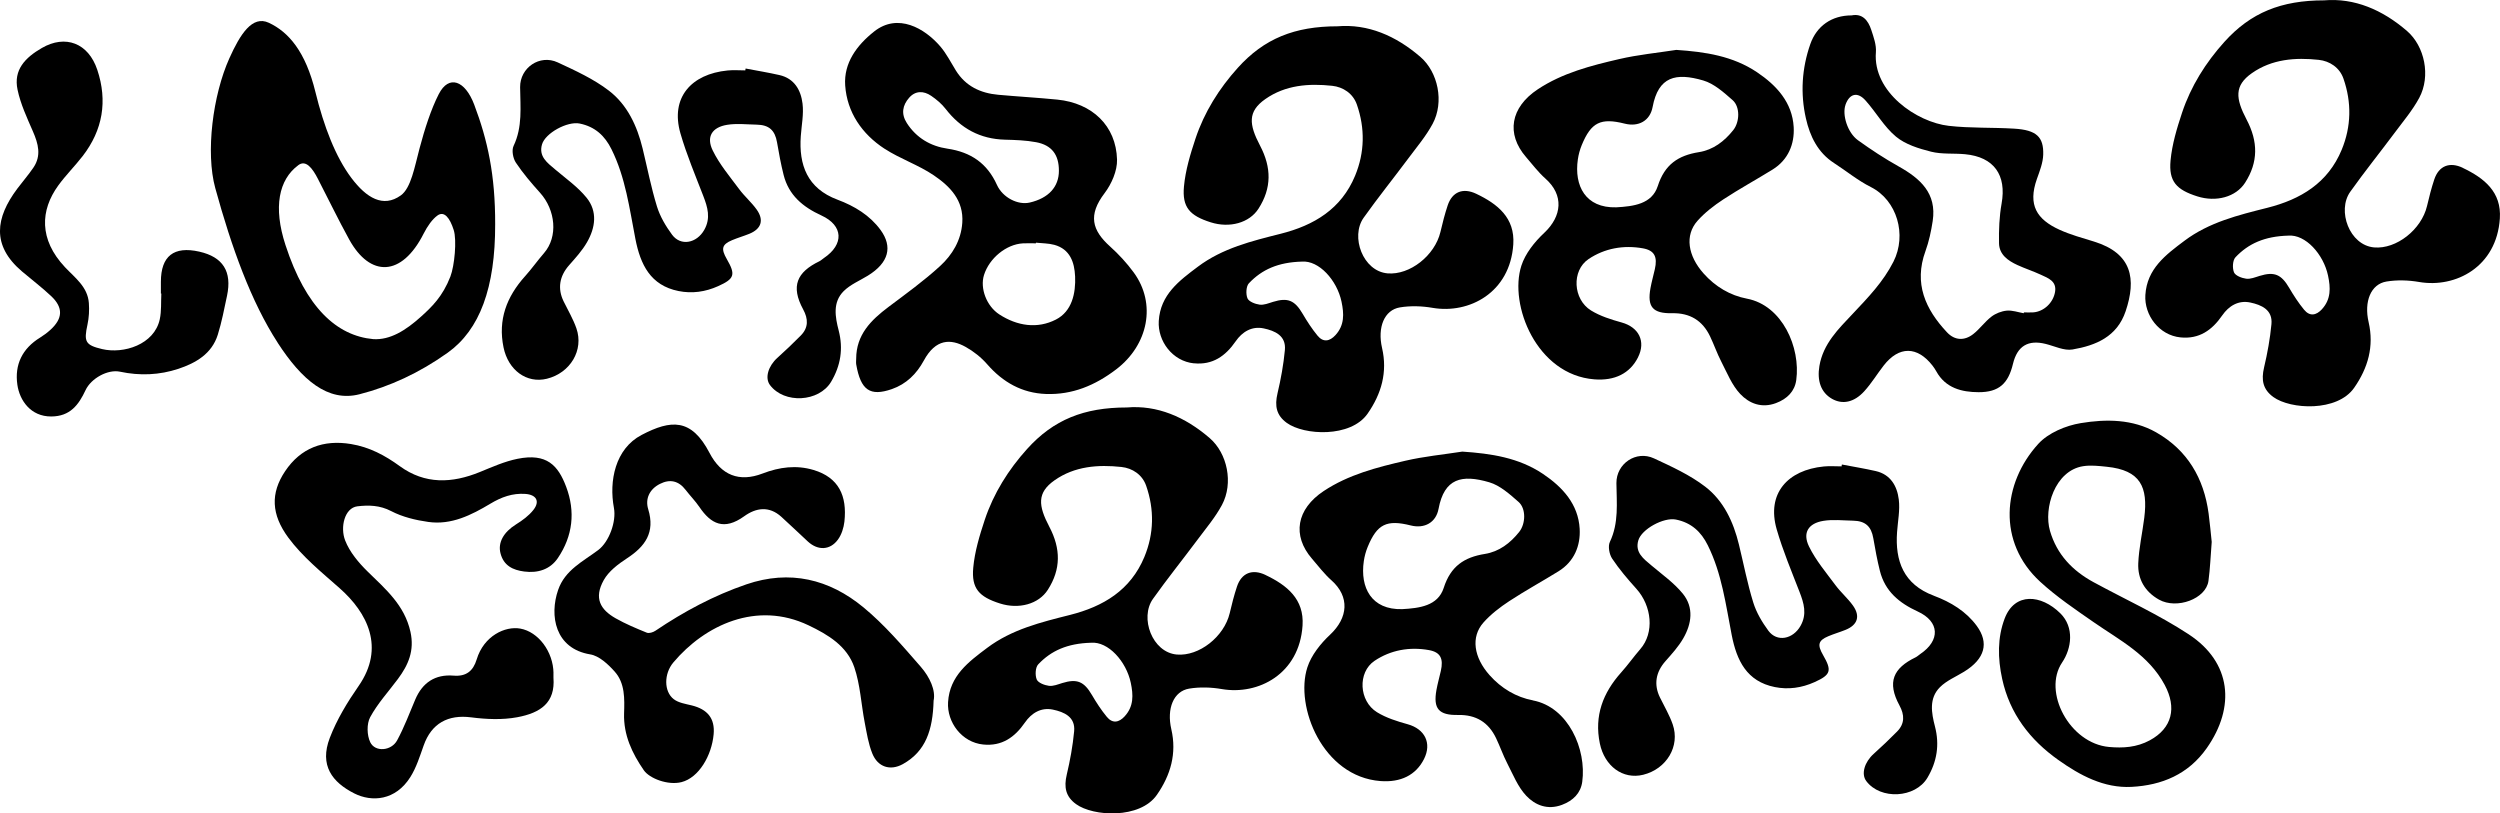
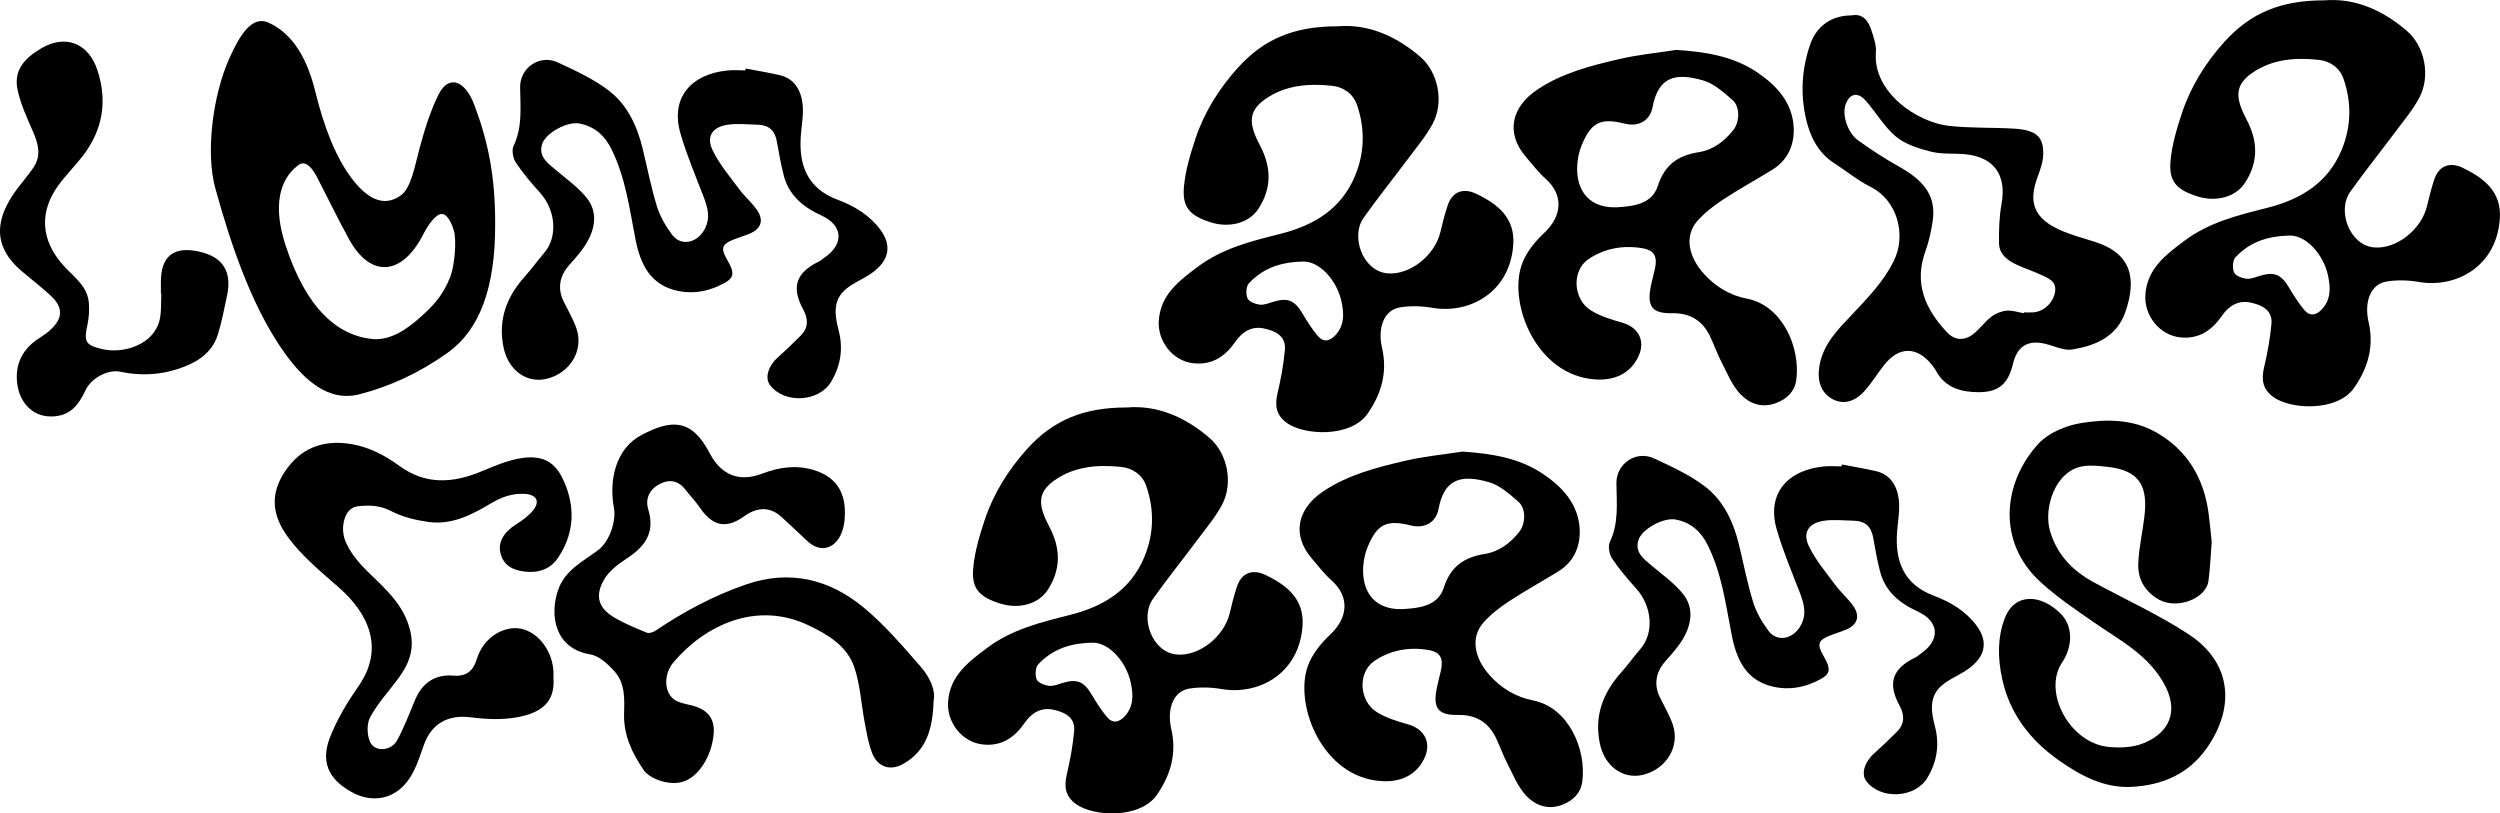
<svg xmlns="http://www.w3.org/2000/svg" viewBox="0 0 854.61 278.04" data-name="Layer 2" id="Layer_2">
  <defs>
    <style>
      .cls-1 {
        stroke-width: 0px;
      }
    </style>
  </defs>
  <g data-name="Layer 1" id="Layer_1-2">
    <g>
      <path d="M432.6,196.54c-4.5-2.14-8.19-.7-9.75,3.98-.99,2.97-1.76,6.03-2.48,9.09-1.91,8.05-10.48,14.79-18.07,14.14-8.45-.73-12.75-12.57-8.18-19.01,4.88-6.87,10.17-13.44,15.21-20.2,2.9-3.9,6.1-7.67,8.38-11.91,4.02-7.5,1.83-17.67-4.16-22.85-8.45-7.3-18.01-11.36-28.36-10.49-14.65,0-25.08,4.19-34.1,14.21-6.36,7.06-11.44,15.13-14.46,24.21-1.76,5.3-3.42,10.8-3.93,16.33-.66,7.13,1.98,9.99,9.15,12.26,6.42,2.04,13.19.24,16.34-4.68,4.5-7.02,4.48-14.01.51-21.56-3.79-7.22-4.27-11.62,1.8-15.88,6.88-4.83,14.86-5.4,22.86-4.55,3.76.4,7.14,2.64,8.45,6.42,2.82,8.12,2.7,16.34-.61,24.33-4.71,11.36-14.02,16.95-25.43,19.83-9.93,2.5-19.9,4.94-28.31,11.26-6.38,4.79-12.82,9.55-13.37,18.55-.42,6.87,4.69,13.76,12.02,14.49,6.37.64,10.77-2.46,14.25-7.51,2.25-3.26,5.55-5.27,9.58-4.42,3.84.81,7.72,2.49,7.25,7.41-.47,4.97-1.37,9.93-2.52,14.79-1.03,4.35-.37,7.52,3.15,10.09,5.89,4.29,21.87,5.16,27.65-3.15,4.72-6.78,6.85-14.17,4.94-22.43-1.63-7.04.74-13.01,6.11-13.89,3.63-.6,7.54-.47,11.18.16,12.45,2.13,26.48-5.16,27.57-21.71.6-9.07-5.34-13.81-12.68-17.3ZM384.48,244.86c-1.99,2.17-4.19,2.54-6.12.19-1.91-2.32-3.57-4.87-5.09-7.47-2.7-4.62-5.08-5.64-10.13-4.09-1.5.46-3.12,1.15-4.59.95-1.51-.2-3.67-1.03-4.15-2.16-.6-1.45-.48-4.13.51-5.17,4.4-4.66,9.96-7.17,18.07-7.39,5.84-.49,12.02,6.34,13.57,13.69.88,4.16,1.04,8.05-2.07,11.44Z" class="cls-1" />
      <path d="M524,239.41c-5.71-1.08-10.79-4.1-14.8-8.61-5.39-6.05-6.48-13.03-2.1-17.98,2.51-2.83,5.64-5.23,8.82-7.32,5.49-3.6,11.27-6.76,16.85-10.21,5.38-3.32,7.56-8.76,7.23-14.54-.48-8.38-5.81-14.22-12.52-18.73-8.31-5.58-17.75-6.98-27.6-7.64-6.51,1.01-13.1,1.64-19.5,3.13-9.7,2.25-19.4,4.73-27.88,10.35-9.31,6.18-10.87,15.2-4,23.14,2.17,2.51,4.2,5.21,6.67,7.4,6.29,5.59,5.68,12.79-.48,18.56-3.27,3.06-6.44,7.03-7.78,11.19-4.32,13.36,5.21,37.33,24.97,38.85,6.93.53,12.14-2.01,14.92-7.55,2.71-5.41.28-10.24-5.59-11.87-3.61-1-7.34-2.17-10.49-4.11-6.18-3.81-6.7-13.63-.84-17.57,5.51-3.7,11.99-4.85,18.58-3.67,4,.72,5.02,2.95,4.08,7.12-.49,2.17-1.1,4.32-1.5,6.51-1.15,6.39.76,8.68,7.42,8.55,6.08-.12,10.36,2.49,12.95,7.9,1.36,2.84,2.39,5.84,3.83,8.63,1.97,3.81,3.62,8.03,6.48,11.07,3.05,3.24,7.31,4.98,12.24,3.12,3.84-1.44,6.4-4.04,6.92-7.87,1.52-11.09-4.74-25.54-16.88-27.83ZM493.53,200.96c-2,6.2-8.36,6.94-14.19,7.27-10.55.3-14.45-7.39-13.13-16.4.24-1.66.69-3.33,1.33-4.88,3.22-7.81,6.49-9.4,14.71-7.33,4.68,1.18,8.63-.96,9.51-5.67,1.96-10.48,7.96-11.83,17.32-9.09,3.7,1.08,7.01,4.07,10.03,6.72,2.63,2.31,2.42,7.49.23,10.24-3.06,3.85-6.86,6.76-11.75,7.54-7.08,1.13-11.69,4.21-14.06,11.59Z" class="cls-1" />
      <path d="M661.05,203.63c-10.37-3.87-13.26-11.91-12.55-21.76.26-3.71,1.04-7.48.59-11.1-.56-4.59-2.79-8.58-7.89-9.74-3.82-.87-7.71-1.5-11.56-2.24-.04.21-.08.43-.12.64-2.01,0-4.04-.17-6.04.03-12.41,1.21-19.65,9.26-16.13,21.49,2.1,7.27,5.06,14.3,7.8,21.37,1.51,3.9,2.63,7.61.34,11.65-2.59,4.56-8.04,5.64-10.99,1.63-2.15-2.92-4.1-6.21-5.16-9.64-2.01-6.49-3.29-13.2-4.9-19.81-1.88-7.74-5.23-14.96-11.52-19.78-5.24-4.02-11.46-6.86-17.51-9.67-6.13-2.85-12.91,1.81-12.85,8.46.07,6.79.87,13.58-2.24,20.1-.7,1.48-.2,4.21.77,5.68,2.43,3.66,5.33,7.04,8.28,10.32,5.3,5.88,6.24,15.02,1.35,20.64-2.25,2.59-4.23,5.41-6.52,7.96-6.24,6.98-9.26,14.81-7.31,24.28,1.6,7.76,7.87,12.42,14.82,10.71,7.99-1.97,12.69-9.77,10.09-17.23-1.11-3.19-2.87-6.15-4.36-9.2-2.16-4.4-1.44-8.66,1.89-12.41,2.18-2.47,4.45-4.96,6.08-7.79,2.89-5,3.68-10.56-.14-15.26-3.01-3.7-7.07-6.56-10.76-9.68-2.68-2.27-5.66-4.41-4.47-8.53,1.11-3.87,8.67-7.99,12.87-7.14,5.3,1.08,8.6,4.19,10.88,8.78,4.81,9.67,6.15,20.28,8.18,30.68,1.71,8.72,5.12,15.87,14.74,17.8,4.63.93,9.17.29,13.56-1.68,5.63-2.53,6-3.94,2.95-9.23-2.03-3.52-1.72-4.99,1.78-6.47,1.92-.81,3.94-1.39,5.87-2.17,4.14-1.67,5.15-4.68,2.54-8.33-1.77-2.47-4.15-4.5-5.96-6.94-3.19-4.3-6.73-8.48-9.05-13.23-2.29-4.69-.24-7.93,4.92-8.77,3.28-.54,6.73-.12,10.1-.06,4.24.08,6.25,1.93,6.96,6.03.65,3.73,1.32,7.47,2.25,11.14,1.75,6.95,6.55,10.95,12.93,13.88,7.54,3.46,7.75,9.89.89,14.52-.55.37-1.03.86-1.61,1.14-7.65,3.71-9.85,8.48-5.52,16.45,1.76,3.24,1.85,6.24-.83,8.94-2.58,2.61-5.24,5.15-7.97,7.6-3.16,2.83-4.36,6.9-2.55,9.31,4.87,6.5,16.76,5.86,20.91-1.13,3.25-5.48,4.2-11.26,2.58-17.51-1.21-4.66-2.11-9.63,1.7-13.45,2.25-2.25,5.45-3.57,8.23-5.28,7.27-4.45,8.54-9.93,4.37-15.65-3.62-4.96-8.87-8.16-14.71-10.34Z" class="cls-1" />
      <path d="M295.15,207.61c-11.66-9.63-25.15-12.94-40.01-7.85-11.12,3.81-21.37,9.3-31.09,15.86-.8.54-2.16.97-2.94.66-3.62-1.47-7.26-2.99-10.66-4.92-5.18-2.94-7.53-6.84-4.06-13.06,1.69-3.02,4.89-5.45,7.89-7.41,6.29-4.09,9.73-8.89,7.31-16.81-1.1-3.59.45-6.87,4.02-8.67,3.43-1.73,6.38-1.05,8.76,2.05,1.53,1.99,3.32,3.8,4.73,5.87,3.91,5.76,8.37,8.14,15.3,3.15,4.1-2.95,8.55-3.57,12.7.19,3.06,2.77,6.03,5.65,9.07,8.45,3.41,3.14,7.59,3.02,10.28-.67,1.24-1.7,1.97-4.02,2.21-6.14.96-8.82-1.94-15.07-10.55-17.65-5.88-1.76-11.66-1.01-17.43,1.21-7.99,3.07-14.16.58-18.13-7.04-6.2-11.9-13.15-11.42-23.23-6.14-9.03,4.73-11.18,15.76-9.45,24.95.87,4.65-1.64,11.58-5.37,14.39-5.18,3.9-11.34,6.8-13.7,13.62-3.04,8.76-1.08,20.07,10.97,22.05,3.06.5,6.13,3.38,8.37,5.89,3.55,3.98,3.36,9.29,3.2,14.3-.23,7.38,2.77,13.65,6.76,19.43,1.9,2.75,8.19,5.24,12.89,4.04,5.86-1.5,10.31-9,10.97-16.38.48-5.4-2.11-8.51-7.49-9.84-2.11-.52-4.52-.87-6.15-2.13-3.4-2.61-3.39-8.7-.13-12.56,10.78-12.79,28.48-21.14,46.2-12.69,6.69,3.19,13.17,7.08,15.65,14.33,2.05,6.01,2.34,12.6,3.56,18.91.69,3.57,1.25,7.25,2.6,10.59,1.86,4.61,6.11,6.02,10.45,3.61,7.8-4.34,10.23-11.63,10.5-21.67.77-3.54-1.29-8.04-4.4-11.61-6.17-7.09-12.38-14.35-19.59-20.31Z" class="cls-1" />
      <path d="M748.22,216.85c-10.31-6.76-21.67-11.92-32.54-17.83-7.21-3.92-12.54-9.44-14.9-17.53-2.25-7.71,1.66-20.59,11.3-22.12,2.63-.42,5.42-.09,8.11.19,11.55,1.18,14.13,6.91,12.82,17.42-.65,5.21-1.84,10.39-2.06,15.61-.22,5.34,2.23,9.66,7.09,12.39,6.09,3.42,16.08-.26,16.91-6.41.57-4.2.72-8.47,1.11-13.31-.31-2.87-.6-6.3-1.06-9.72-1.61-12.08-7.28-21.7-17.96-27.76-8.01-4.54-17.1-4.57-25.74-3.14-5.16.85-11.12,3.35-14.53,7.1-12.23,13.43-14.08,33.6.67,47.14,5.6,5.14,12,9.46,18.27,13.81,8.95,6.22,18.77,11.14,24.3,21.48,4.14,7.76,2.57,14.74-5.11,18.9-4.5,2.44-9.17,2.7-13.91,2.28-13.52-1.2-22.82-18.89-16.07-28.88,3.26-4.82,4.23-12.02-.6-16.8-6.6-6.52-15.61-7.22-19.03,1.74-2.5,6.57-2.4,13.61-.86,20.67,2.6,11.95,9.56,20.87,19.15,27.68,7.4,5.26,15.63,9.73,25.09,9.23,10.36-.55,19.39-4.27,25.71-13.27,9.86-14.06,8.43-29.29-6.16-38.86Z" class="cls-1" />
      <path d="M189.21,230.1c-.09-7.28-5.15-14.14-11.4-15.23-5.09-.89-12.4,2.44-14.86,10.55-1.2,3.96-3.58,5.89-7.9,5.54-6.29-.51-10.63,2.37-13.1,8.17-1.99,4.69-3.78,9.5-6.2,13.96-1.98,3.65-7.54,4.09-9.19.63-1.14-2.38-1.24-6.28-.03-8.54,2.54-4.7,6.27-8.75,9.49-13.08,3.57-4.79,5.71-9.7,4.29-16.11-2.02-9.13-8.49-14.59-14.65-20.62-3.1-3.04-6.14-6.67-7.68-10.63-1.75-4.49-.2-11.13,4.19-11.66,3.88-.46,7.68-.38,11.55,1.64,3.84,2,8.35,3.09,12.69,3.7,7.87,1.12,14.73-2.35,21.22-6.24,3.77-2.26,7.56-3.65,11.96-3.34,3.75.27,5.07,2.52,2.74,5.48-1.56,1.98-3.75,3.58-5.92,4.93-4.29,2.67-6.24,6.22-5.34,9.83,1.08,4.32,4.29,5.79,8.1,6.29,4.61.61,8.86-.65,11.53-4.61,5.1-7.54,6.04-15.84,2.84-24.34-2.76-7.34-6.64-11.6-16.64-9.58-4.42.89-8.67,2.8-12.88,4.52-9.5,3.88-18.73,4.28-27.38-2.02-5.06-3.68-10.33-6.5-16.66-7.55-9.48-1.57-17.2,1.35-22.52,9.29-5.06,7.54-4.74,14.8,1.09,22.7,4.82,6.52,11.37,11.84,17.52,17.27,9.54,8.41,15.62,20.34,6.53,33.43-3.85,5.54-7.46,11.48-9.86,17.74-3.64,9.46.86,15.2,8.36,19,5.97,3.02,14.1,2.51,19.19-5.62,2.05-3.27,3.23-7.11,4.54-10.79,2.68-7.55,8.33-10.61,16.22-9.59,5.17.67,10.64.91,15.72-.03,8.09-1.5,13.08-5.02,12.42-13.51,0-.54,0-1.07,0-1.61Z" class="cls-1" />
      <path d="M408.15,124.19c6.37.64,10.77-2.46,14.25-7.51,2.25-3.26,5.55-5.27,9.58-4.42,3.84.81,7.72,2.49,7.25,7.41-.47,4.97-1.37,9.93-2.52,14.79-1.03,4.36-.37,7.52,3.15,10.09,5.89,4.29,21.87,5.16,27.65-3.15,4.72-6.78,6.85-14.17,4.94-22.43-1.63-7.04.74-13.01,6.11-13.89,3.63-.6,7.54-.47,11.18.16,12.45,2.13,26.48-5.16,27.57-21.7.6-9.07-5.34-13.81-12.68-17.3-4.5-2.14-8.19-.7-9.75,3.98-.99,2.97-1.76,6.03-2.48,9.09-1.91,8.05-10.48,14.79-18.07,14.14-8.45-.73-12.75-12.57-8.18-19.01,4.88-6.87,10.17-13.44,15.21-20.2,2.9-3.9,6.1-7.67,8.38-11.91,4.02-7.5,1.83-17.67-4.16-22.85-8.45-7.3-18.01-11.36-28.36-10.49-14.65,0-25.08,4.19-34.1,14.21-6.36,7.06-11.44,15.13-14.46,24.21-1.76,5.3-3.42,10.8-3.93,16.33-.66,7.13,1.98,9.99,9.15,12.26,6.42,2.04,13.19.24,16.34-4.68,4.5-7.02,4.48-14.01.51-21.56-3.79-7.22-4.27-11.62,1.8-15.88,6.88-4.83,14.86-5.4,22.86-4.55,3.76.4,7.14,2.64,8.45,6.42,2.82,8.12,2.7,16.34-.61,24.33-4.71,11.36-14.02,16.95-25.43,19.83-9.93,2.5-19.9,4.94-28.31,11.26-6.38,4.79-12.82,9.55-13.37,18.55-.42,6.87,4.69,13.76,12.02,14.49ZM426.95,96.82c4.4-4.66,9.96-7.17,18.07-7.39,5.84-.49,12.02,6.34,13.57,13.69.88,4.16,1.04,8.05-2.07,11.44-1.99,2.17-4.19,2.54-6.12.19-1.91-2.32-3.57-4.87-5.09-7.47-2.7-4.62-5.08-5.64-10.13-4.09-1.5.46-3.12,1.15-4.59.95-1.51-.2-3.67-1.03-4.15-2.16-.6-1.45-.48-4.13.51-5.17Z" class="cls-1" />
      <path d="M841.89,57.37c-4.5-2.14-8.19-.7-9.75,3.98-.99,2.97-1.76,6.03-2.48,9.09-1.91,8.05-10.48,14.79-18.07,14.14-8.45-.73-12.75-12.57-8.18-19.01,4.88-6.87,10.17-13.44,15.21-20.2,2.9-3.9,6.1-7.67,8.38-11.91,4.02-7.5,1.83-17.67-4.16-22.85-8.45-7.3-18.01-11.36-28.36-10.49-14.65,0-25.08,4.19-34.1,14.21-6.36,7.06-11.44,15.13-14.46,24.21-1.76,5.3-3.42,10.8-3.93,16.33-.66,7.13,1.98,9.99,9.15,12.26,6.42,2.04,13.19.24,16.34-4.68,4.5-7.02,4.48-14.01.51-21.56-3.79-7.22-4.27-11.62,1.8-15.88,6.88-4.83,14.86-5.4,22.86-4.55,3.76.4,7.14,2.64,8.45,6.42,2.82,8.12,2.7,16.34-.61,24.33-4.71,11.36-14.02,16.95-25.43,19.83-9.93,2.5-19.9,4.94-28.31,11.26-6.38,4.79-12.82,9.55-13.37,18.55-.42,6.87,4.69,13.76,12.02,14.49,6.37.64,10.77-2.46,14.25-7.51,2.25-3.26,5.55-5.27,9.58-4.42,3.84.81,7.72,2.49,7.25,7.41-.47,4.97-1.37,9.93-2.52,14.79-1.03,4.36-.37,7.52,3.15,10.1,5.89,4.29,21.87,5.16,27.65-3.15,4.73-6.78,6.85-14.17,4.94-22.43-1.63-7.04.74-13.01,6.11-13.89,3.63-.6,7.54-.47,11.18.16,12.45,2.13,26.48-5.16,27.57-21.71.6-9.07-5.34-13.81-12.68-17.3ZM793.76,105.69c-1.99,2.17-4.19,2.54-6.12.19-1.91-2.32-3.57-4.87-5.09-7.47-2.7-4.62-5.08-5.64-10.13-4.09-1.5.46-3.12,1.15-4.59.95-1.51-.2-3.67-1.03-4.15-2.16-.6-1.45-.48-4.13.51-5.17,4.4-4.66,9.96-7.17,18.07-7.39,5.84-.49,12.02,6.34,13.57,13.69.88,4.16,1.03,8.05-2.07,11.44Z" class="cls-1" />
-       <path d="M302.37,50.83c5.33,3.48,11.6,5.54,16.85,9.11,5.52,3.75,10.28,8.54,9.73,16.25-.43,6.02-3.41,10.93-7.59,14.76-5.52,5.06-11.65,9.48-17.65,13.99-5.99,4.5-11.01,9.5-11.03,17.67,0,.67-.1,1.36.02,2.01,1.53,8.76,4.71,10.99,12.18,8.39,4.91-1.71,8.44-5.17,10.92-9.75,4.06-7.52,9.24-7.49,14.31-4.66,2.72,1.52,5.32,3.58,7.36,5.93,5.37,6.16,11.93,9.85,20.06,10.15,9.03.33,16.82-2.92,24.05-8.43,10.94-8.34,13.82-22.43,5.95-33.14-2.35-3.2-5.1-6.19-8.05-8.84-6.23-5.6-7.57-10.75-1.9-18.22,2.4-3.16,4.38-7.67,4.27-11.5-.32-11.58-8.51-19.32-20.43-20.5-6.72-.66-13.47-1.04-20.19-1.65-6.05-.55-11.12-2.92-14.46-8.27-1.73-2.78-3.22-5.79-5.33-8.25-5.33-6.2-14.49-11.55-22.62-5.11-5.95,4.71-10.42,10.78-9.9,18.43.63,9.18,5.73,16.61,13.44,21.64ZM367.52,94.4c.26,5.88-1.08,12.03-6.56,14.84-6.34,3.25-13.23,2.21-19.35-1.76-4.37-2.84-6.65-8.92-5.24-13.45,1.8-5.77,7.64-10.54,13.32-10.84,1.47-.08,2.95-.01,4.43-.01,0-.07.01-.15.02-.22,2.1.23,4.27.19,6.28.74,5.36,1.47,6.88,5.98,7.09,10.7ZM310.79,33.41c2.15-2.46,4.97-2.4,7.53-.65,1.82,1.24,3.59,2.73,4.93,4.46,5.17,6.68,11.79,10.31,20.29,10.53,3.56.09,7.17.21,10.65.86,5.38,1.01,7.8,4.31,7.79,9.77,0,5.51-3.55,9.37-9.97,10.86-4.03.94-9.25-1.69-11.21-6.03-3.33-7.38-8.91-11.21-16.92-12.39-5.69-.83-10.59-3.63-13.88-8.74-2.04-3.17-1.47-6.1.79-8.68Z" class="cls-1" />
      <path d="M559.96,122.11c2.71-5.41.28-10.24-5.59-11.87-3.61-1-7.34-2.17-10.49-4.11-6.18-3.81-6.7-13.63-.84-17.57,5.51-3.7,11.99-4.85,18.58-3.67,4,.72,5.02,2.95,4.08,7.12-.49,2.17-1.1,4.32-1.5,6.51-1.15,6.39.76,8.68,7.42,8.55,6.08-.12,10.36,2.49,12.95,7.9,1.36,2.84,2.39,5.84,3.83,8.63,1.97,3.81,3.62,8.03,6.48,11.07,3.05,3.24,7.31,4.98,12.24,3.12,3.84-1.44,6.4-4.04,6.92-7.87,1.52-11.09-4.74-25.54-16.88-27.83-5.71-1.08-10.79-4.1-14.8-8.61-5.39-6.05-6.48-13.03-2.1-17.98,2.51-2.83,5.64-5.23,8.82-7.32,5.49-3.6,11.27-6.76,16.85-10.21,5.38-3.32,7.56-8.76,7.23-14.54-.48-8.38-5.81-14.22-12.52-18.73-8.31-5.58-17.75-6.98-27.6-7.64-6.51,1.01-13.1,1.64-19.5,3.13-9.7,2.25-19.4,4.73-27.88,10.35-9.31,6.18-10.87,15.2-4,23.14,2.17,2.51,4.2,5.21,6.67,7.4,6.29,5.59,5.68,12.79-.48,18.56-3.27,3.06-6.44,7.03-7.78,11.19-4.32,13.36,5.21,37.33,24.97,38.85,6.93.54,12.14-2.01,14.92-7.55ZM539.38,54.48c.24-1.66.69-3.33,1.33-4.88,3.22-7.81,6.49-9.4,14.71-7.33,4.68,1.18,8.63-.96,9.51-5.67,1.96-10.48,7.96-11.83,17.32-9.09,3.7,1.08,7.01,4.07,10.03,6.72,2.63,2.31,2.42,7.49.23,10.24-3.06,3.85-6.86,6.76-11.75,7.54-7.08,1.13-11.69,4.21-14.06,11.59-2,6.2-8.36,6.94-14.19,7.27-10.55.3-14.45-7.39-13.13-16.4Z" class="cls-1" />
      <path d="M179.44,94.48c-6.24,6.98-9.26,14.81-7.31,24.28,1.6,7.76,7.88,12.42,14.82,10.71,7.99-1.97,12.69-9.77,10.09-17.23-1.11-3.19-2.87-6.15-4.36-9.2-2.16-4.4-1.44-8.66,1.89-12.41,2.18-2.47,4.45-4.96,6.08-7.79,2.89-5,3.68-10.56-.14-15.26-3.01-3.7-7.07-6.56-10.76-9.68-2.68-2.27-5.66-4.41-4.47-8.53,1.11-3.87,8.67-7.99,12.87-7.14,5.29,1.08,8.6,4.19,10.88,8.78,4.81,9.67,6.15,20.28,8.18,30.68,1.71,8.72,5.12,15.87,14.74,17.8,4.63.93,9.17.3,13.56-1.68,5.63-2.53,6-3.94,2.95-9.23-2.03-3.52-1.72-4.99,1.78-6.47,1.92-.81,3.94-1.39,5.87-2.17,4.14-1.67,5.15-4.68,2.54-8.33-1.77-2.47-4.15-4.5-5.96-6.94-3.19-4.3-6.73-8.48-9.05-13.23-2.29-4.69-.24-7.93,4.92-8.77,3.28-.54,6.73-.12,10.1-.06,4.25.08,6.25,1.93,6.96,6.03.65,3.73,1.32,7.47,2.25,11.14,1.75,6.95,6.55,10.95,12.93,13.88,7.54,3.46,7.75,9.89.89,14.52-.55.37-1.03.86-1.61,1.14-7.65,3.71-9.85,8.48-5.52,16.45,1.76,3.24,1.85,6.24-.83,8.94-2.58,2.61-5.24,5.15-7.97,7.6-3.16,2.83-4.36,6.9-2.55,9.31,4.87,6.5,16.76,5.86,20.91-1.13,3.25-5.48,4.2-11.26,2.58-17.51-1.2-4.66-2.11-9.63,1.7-13.45,2.25-2.25,5.45-3.57,8.24-5.28,7.26-4.45,8.54-9.93,4.37-15.65-3.62-4.96-8.87-8.16-14.71-10.34-10.37-3.87-13.26-11.91-12.55-21.76.26-3.71,1.04-7.48.59-11.1-.56-4.59-2.79-8.58-7.89-9.74-3.82-.87-7.71-1.5-11.56-2.24-.04.21-.08.43-.12.64-2.01,0-4.04-.17-6.04.03-12.41,1.21-19.65,9.26-16.13,21.49,2.1,7.27,5.07,14.3,7.8,21.37,1.51,3.9,2.63,7.61.34,11.65-2.59,4.56-8.04,5.64-11,1.63-2.15-2.92-4.1-6.21-5.16-9.64-2-6.49-3.29-13.2-4.9-19.81-1.88-7.74-5.23-14.96-11.52-19.78-5.24-4.02-11.46-6.86-17.51-9.67-6.13-2.85-12.91,1.81-12.85,8.46.07,6.79.87,13.58-2.24,20.1-.7,1.48-.2,4.21.77,5.68,2.43,3.66,5.33,7.04,8.28,10.32,5.3,5.88,6.24,15.02,1.35,20.64-2.25,2.59-4.23,5.41-6.52,7.96Z" class="cls-1" />
      <path d="M626.97,55.75c4.2,2.71,8.11,5.95,12.55,8.18,9,4.52,12.39,16.35,7.75,25.52-3.51,6.93-8.69,12.26-13.88,17.77-4.9,5.2-10.15,10.24-11.44,17.91-.83,4.95.47,9.03,4.33,11.22,3.52,1.99,7.49,1.26,11-2.59,2.47-2.71,4.39-5.91,6.65-8.81,5.24-6.73,11.49-6.63,16.68.03.48.62.92,1.28,1.3,1.96,3.16,5.73,8.7,7.11,14.45,7.13,6.97.03,10.15-2.96,11.76-9.68,1.46-6.1,5.17-8.33,11.19-6.82,3.05.76,6.3,2.39,9.16,1.9,7.98-1.37,15.23-4.35,18.17-13.09,3.69-10.98,2.24-19.76-10.78-23.79-3.99-1.23-8.07-2.34-11.85-4.06-7.75-3.54-10.87-8.42-7.71-17.35.96-2.7,2.08-5.53,2.16-8.33.18-6.04-2.3-8.41-9.91-8.87-7.45-.46-14.97-.12-22.37-.96-10.98-1.25-26.02-11.56-24.92-25.17.2-2.5-.78-5.18-1.59-7.65-1.07-3.27-3.04-5.66-6.7-4.94-6.83,0-11.97,3.63-14.13,9.82-2.91,8.32-3.43,16.9-1.5,25.41,1.37,6.06,4.04,11.66,9.63,15.26ZM630.87,35.8c1.36-3.8,4.09-4.54,6.83-1.47,3.61,4.02,6.35,8.99,10.43,12.38,3.23,2.68,7.79,4.08,11.99,5.14,3.72.94,7.76.5,11.64.87,9.88.94,14.22,7.13,12.47,16.88-.79,4.43-.96,9.03-.88,13.54.07,3.9,3.06,5.98,6.31,7.47,2.62,1.2,5.37,2.09,7.98,3.3,2.5,1.16,5.48,2.18,4.87,5.86-.63,3.79-3.89,6.75-7.43,7.01-1.07.08-2.15.01-3.22.01-.02.1-.03.19-.05.29-1.94-.33-3.91-1.06-5.79-.89-1.82.17-3.81.94-5.27,2.06-2.27,1.74-3.98,4.22-6.23,5.97-3,2.34-6.32,2.19-8.95-.62-7.4-7.88-11.39-16.7-7.37-27.74,1.2-3.3,1.95-6.83,2.48-10.31,1.44-9.46-4.23-14.52-11.64-18.66-4.81-2.69-9.44-5.73-13.91-8.95-3.59-2.59-5.46-8.73-4.25-12.13Z" class="cls-1" />
      <path d="M94.92,117.17c8.23,12.68,17.14,20.39,27.99,17.6,10.32-2.66,20.34-7.22,30.11-14.18,11.01-7.85,16.3-22.27,16.25-43.93.05-16.88-2.58-28.77-7.17-40.91-3.12-8.25-8.67-10.33-12.12-3.56-2.65,5.2-4.79,11.86-6.56,18.53-1.69,6.34-2.91,13.57-6.41,16.08-6.03,4.33-11.76.85-16.88-5.95-5.43-7.22-9.42-17.6-12.31-29.41-3.37-13.8-9.16-20.51-15.94-23.66-5.63-2.62-9.77,3.89-13.49,12.18-5.64,12.55-8.15,32.17-4.8,44.35,5.55,20.22,12.23,38.81,21.34,52.85ZM101.97,56.46c2.6-1.92,4.81,1,6.69,4.65,3.57,6.9,7.02,14.06,10.69,20.72,7.17,13.04,17.98,12.86,25.48-1.99,1.32-2.61,2.97-4.9,4.68-6.15,2.36-1.73,4.29.85,5.59,4.94,1.1,3.45.28,12.24-1.14,15.92-2.65,6.83-6.35,10.37-10.07,13.72-5.17,4.66-10.52,8.03-16.31,7.66-12.41-1.15-22.99-10.69-30-32.19-4.22-12.93-2.29-22.34,4.39-27.27Z" class="cls-1" />
      <path d="M68.13,86.02c-8.71-1.96-13.12,1.5-13.13,10.3v4.03s.1,0,.15,0c-.15,2.93.08,5.95-.53,8.78-1.86,8.68-12.38,11.94-19.72,10.2-5.77-1.37-6.26-2.55-5-8.35.52-2.39.66-4.94.48-7.38-.41-5.55-4.73-8.62-8.17-12.27-8.94-9.51-8.43-19.45-2.3-27.91,2.56-3.53,5.69-6.63,8.36-10.08,6.88-8.91,8.54-18.82,4.99-29.47-3.07-9.2-10.94-12.11-18.96-7.46-5.69,3.3-9.74,7.44-8.3,14.26,1.03,4.91,3.24,9.62,5.26,14.27,1.82,4.18,2.95,8.24.17,12.34-1.7,2.51-3.71,4.8-5.53,7.23-7.41,9.92-8.87,19.35,1.61,28.27,3.33,2.83,6.83,5.47,10,8.46,4.17,3.94,3.98,7.66-.32,11.55-1.07.97-2.25,1.85-3.48,2.61-6.07,3.73-8.78,9.22-7.77,16.15.76,5.26,4.5,10.87,11.61,10.82,6.42-.04,9.34-3.95,11.7-9.01,1.88-4.01,7.6-7.19,11.77-6.3,6.79,1.45,13.51,1.16,19.98-.99,5.94-1.98,11.41-5.12,13.45-11.65,1.36-4.35,2.21-8.86,3.16-13.32,1.76-8.3-1.4-13.26-9.48-15.08Z" class="cls-1" />
    </g>
  </g>
</svg>